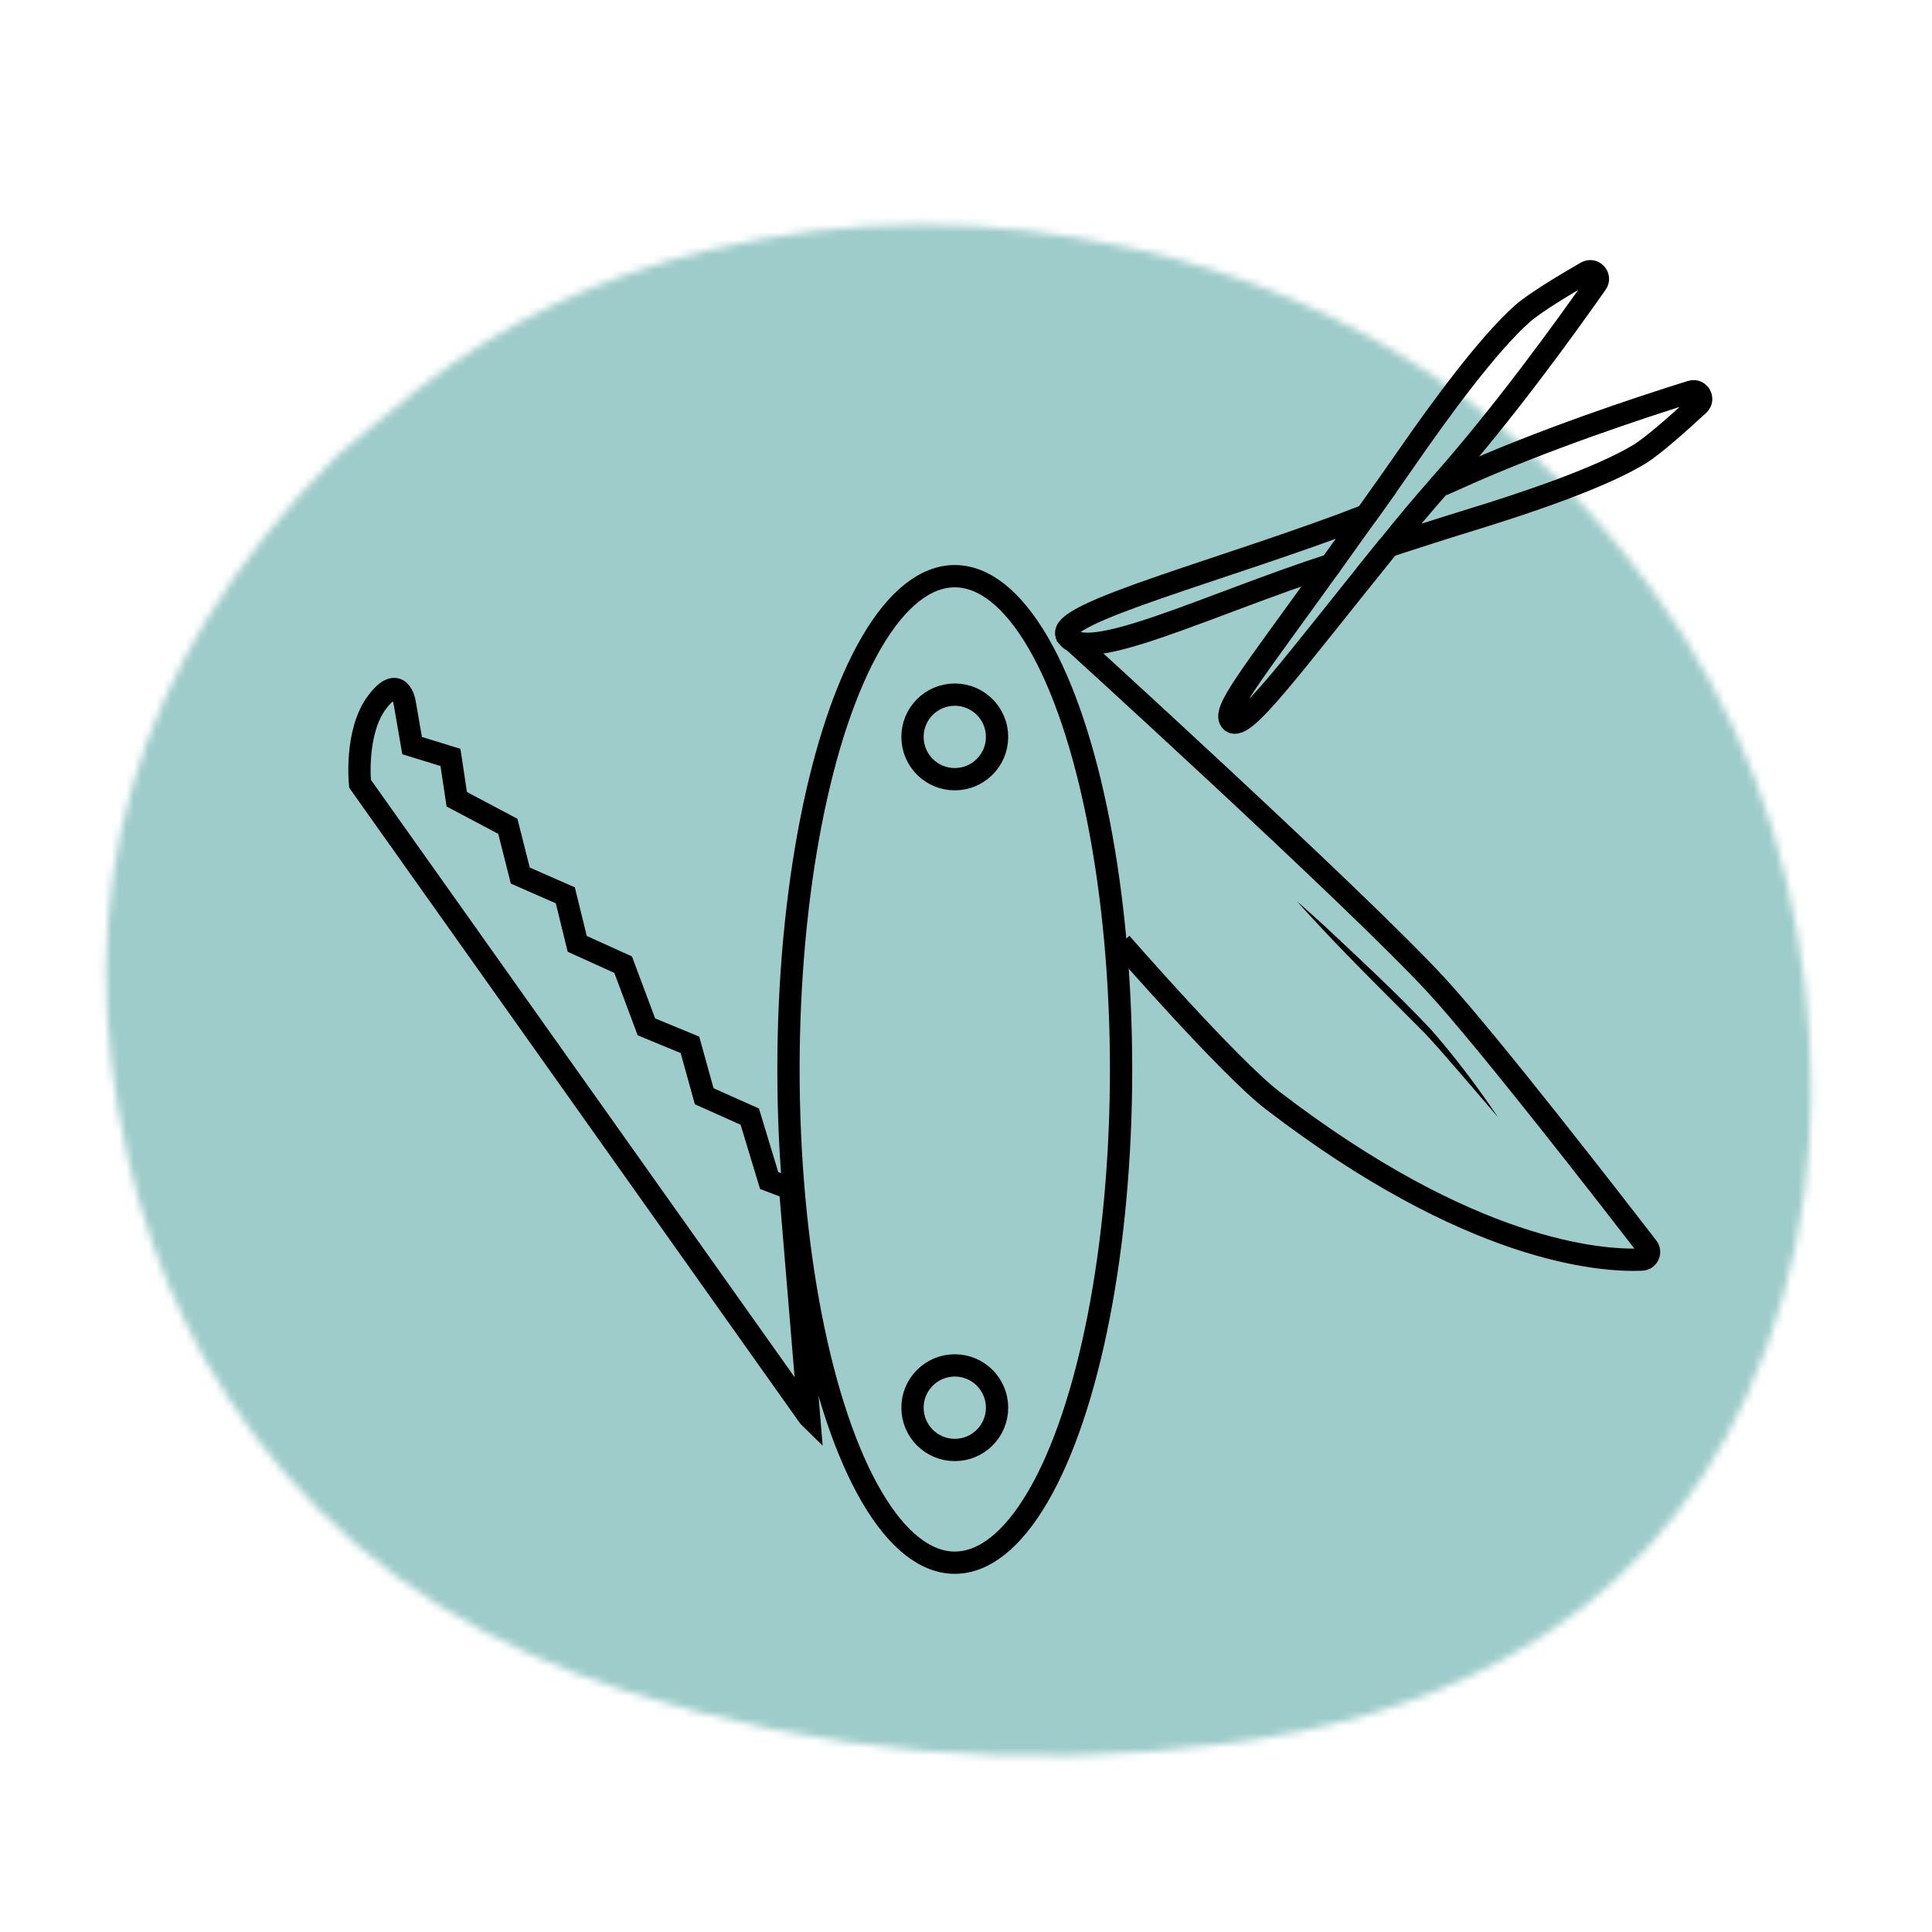
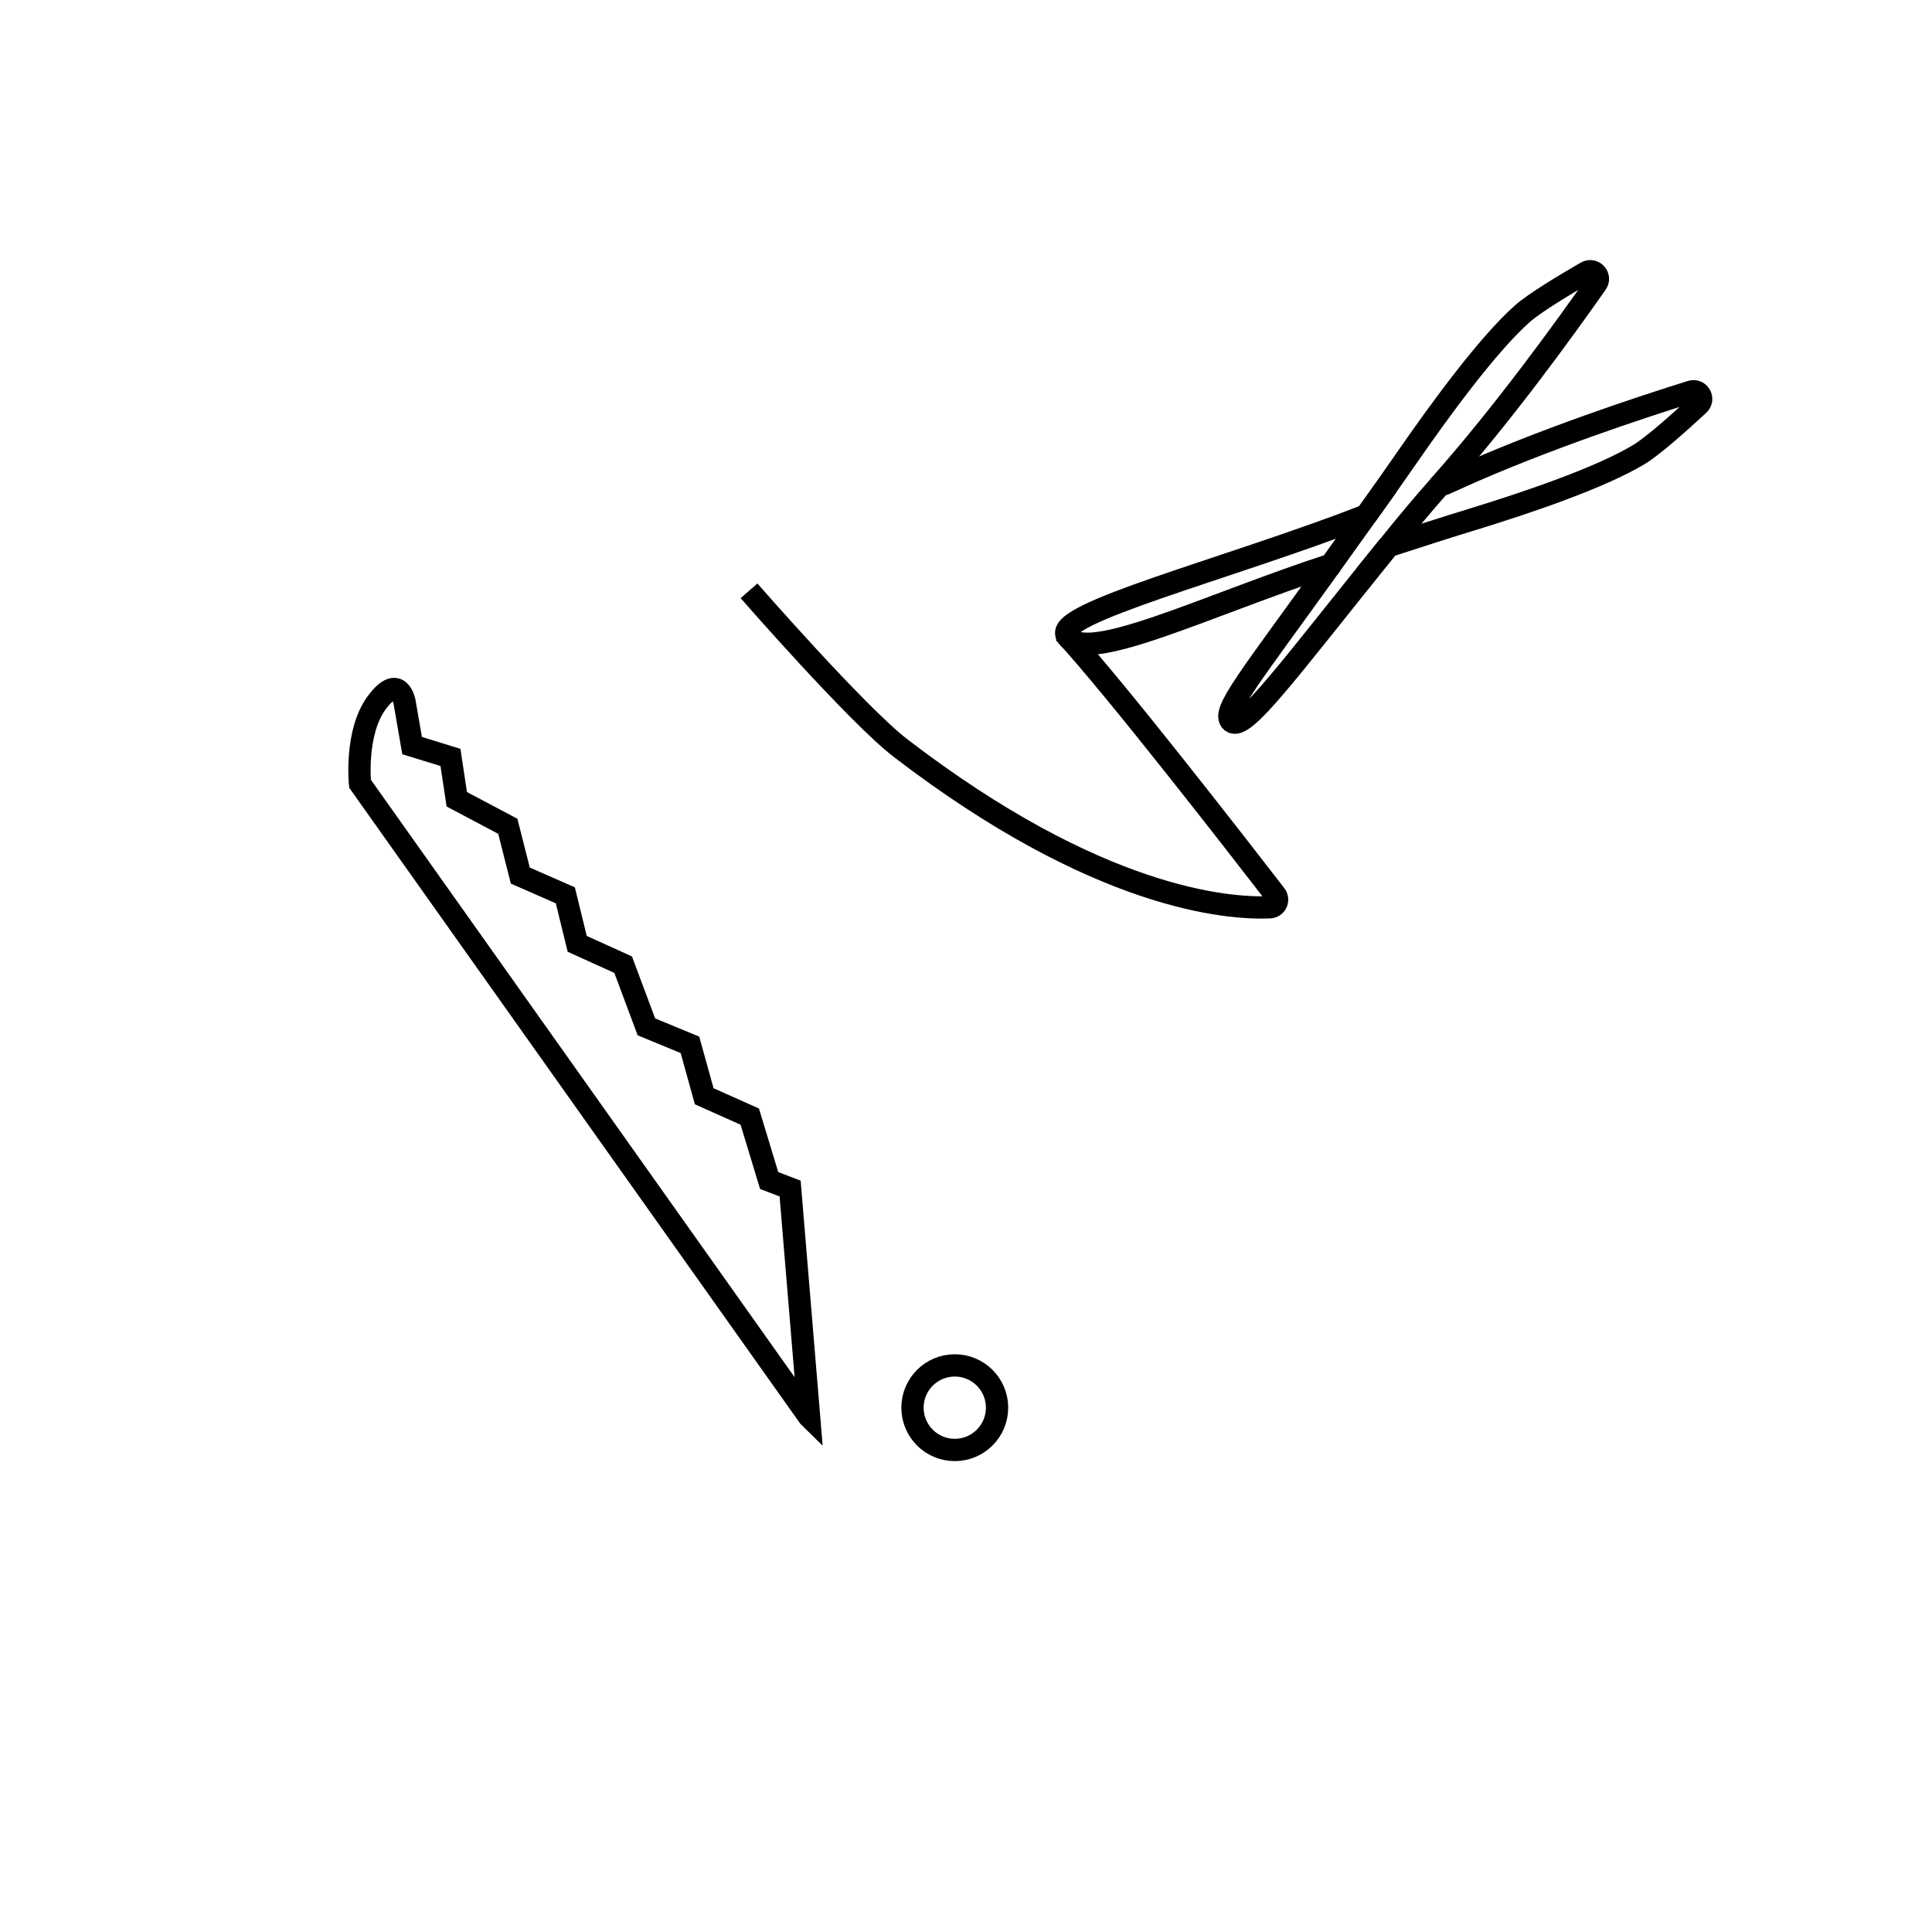
<svg xmlns="http://www.w3.org/2000/svg" id="Layer_8" viewBox="0 0 260 260">
  <defs>
    <style>.cls-1,.cls-2{fill:none;stroke:#000;stroke-miterlimit:10;stroke-width:3px;}.cls-3{mask:url(#mask);}.cls-2,.cls-4,.cls-5{fill-rule:evenodd;}.cls-4{fill:#9eccca;}.cls-5{fill:#fff;}</style>
    <mask id="mask" x="-55.49" y="-41.26" width="343.84" height="345.44" maskUnits="userSpaceOnUse">
      <g id="a">
        <path class="cls-5" d="M152.29,33.39c-19.02-4.2-38.08-4.33-57.23,.33-14.35,3.5-27.49,9.68-39.16,18.9-4.19,3.3-8.23,6.78-10.78,8.88-27.58,27.92-36,59-27.91,94.38,3.63,15.83,10.51,30.07,21.07,42.36,12.26,14.26,27.91,23.55,45.79,29.31,26.3,8.45,53.35,10.72,80.98,7.12,13.12-1.7,25.85-5.08,37.68-11.57,14.83-8.14,25.43-20,32.34-35.25,8.04-17.74,10.02-36.24,7.84-55.16-2.24-19.48-8.96-37.33-20.39-53.08-8.4-11.57-18.15-21.2-29.29-28.8-12.02-8.2-25.65-14.04-40.94-17.42Z" />
      </g>
    </mask>
  </defs>
  <g class="cls-3">
-     <path class="cls-4" d="M5.9,304.18L-55.49,32.59,226.97-41.26l61.39,271.59L5.9,304.18Z" />
-   </g>
+     </g>
  <g>
-     <ellipse class="cls-1" cx="128.49" cy="143.92" rx="22.38" ry="66.38" />
    <circle class="cls-1" cx="128.49" cy="189.44" r="5.69" />
-     <circle class="cls-1" cx="128.49" cy="99.17" r="5.69" />
-     <path class="cls-2" d="M143.19,85.13s39.09,35.54,50.06,47.41c6.91,7.47,23.9,29.41,28.46,35.31,.51,.67,.06,1.63-.78,1.66-5.57,.23-23.09-1.02-49.67-21.42-5.83-4.47-20.4-21.17-20.4-21.17" />
-     <path d="M201.61,150.37c-2.31-2.67-7.44-8.76-9.78-11.23-4.57-4.63-9.46-9.39-13.92-14.17-1.12-1.22-2.26-2.42-3.36-3.67,1.26,1.08,2.47,2.21,3.71,3.32,4.79,4.49,9.78,9.11,14.27,13.88,3.3,3.75,6.29,7.74,9.08,11.87h0Z" />
+     <path class="cls-2" d="M143.19,85.13c6.91,7.47,23.9,29.41,28.46,35.31,.51,.67,.06,1.63-.78,1.66-5.57,.23-23.09-1.02-49.67-21.42-5.83-4.47-20.4-21.17-20.4-21.17" />
    <g>
      <path class="cls-2" d="M179.09,76.01c-10.96,15.28-14.8,19.83-13.36,21.09,1.66,1.44,7.64-6.9,21.15-23.62" />
      <path class="cls-2" d="M193.66,65.41c.07-.08,.14-.16,.22-.25,8.52-9.6,16.9-21.22,20.97-27.03,.64-.91-.41-2.04-1.37-1.49-3.04,1.76-7,4.15-8.61,5.58-4.6,4.09-10.92,12.7-15.51,19.33-1.6,2.32-3.49,4.98-5.53,7.83" />
      <path class="cls-2" d="M143.57,85.52c2.39,4.12,18.72-4.05,35.53-9.52,1.63-2.27,3.23-4.5,4.74-6.62-19.06,7.34-42,13.14-40.27,16.13Z" />
      <path class="cls-2" d="M196.24,64.28c-.84,.38-1.7,.75-2.57,1.13-2.18,2.46-4.46,5.2-6.77,8.06,4.08-1.32,7.88-2.54,11.08-3.52,7.51-2.3,17.38-5.64,22.61-8.8,1.85-1.12,5.4-4.28,8.01-6.7,.81-.75,.04-2.08-1.01-1.75-6.61,2.06-19.86,6.42-31.35,11.59Z" />
    </g>
    <path class="cls-2" d="M108.86,190.64L48.45,105.47s-.72-6.95,2.29-10.96c3.01-4.02,3.71,0,3.71,0l1.01,5.83,5.16,1.59,.85,5.63,6.87,3.64,1.68,6.63,6.06,2.66,1.6,6.53,6.18,2.8,3.13,8.37,5.86,2.42,1.92,6.92,6.13,2.74,2.61,8.6,2.82,1.08,2.55,30.71Z" />
  </g>
</svg>